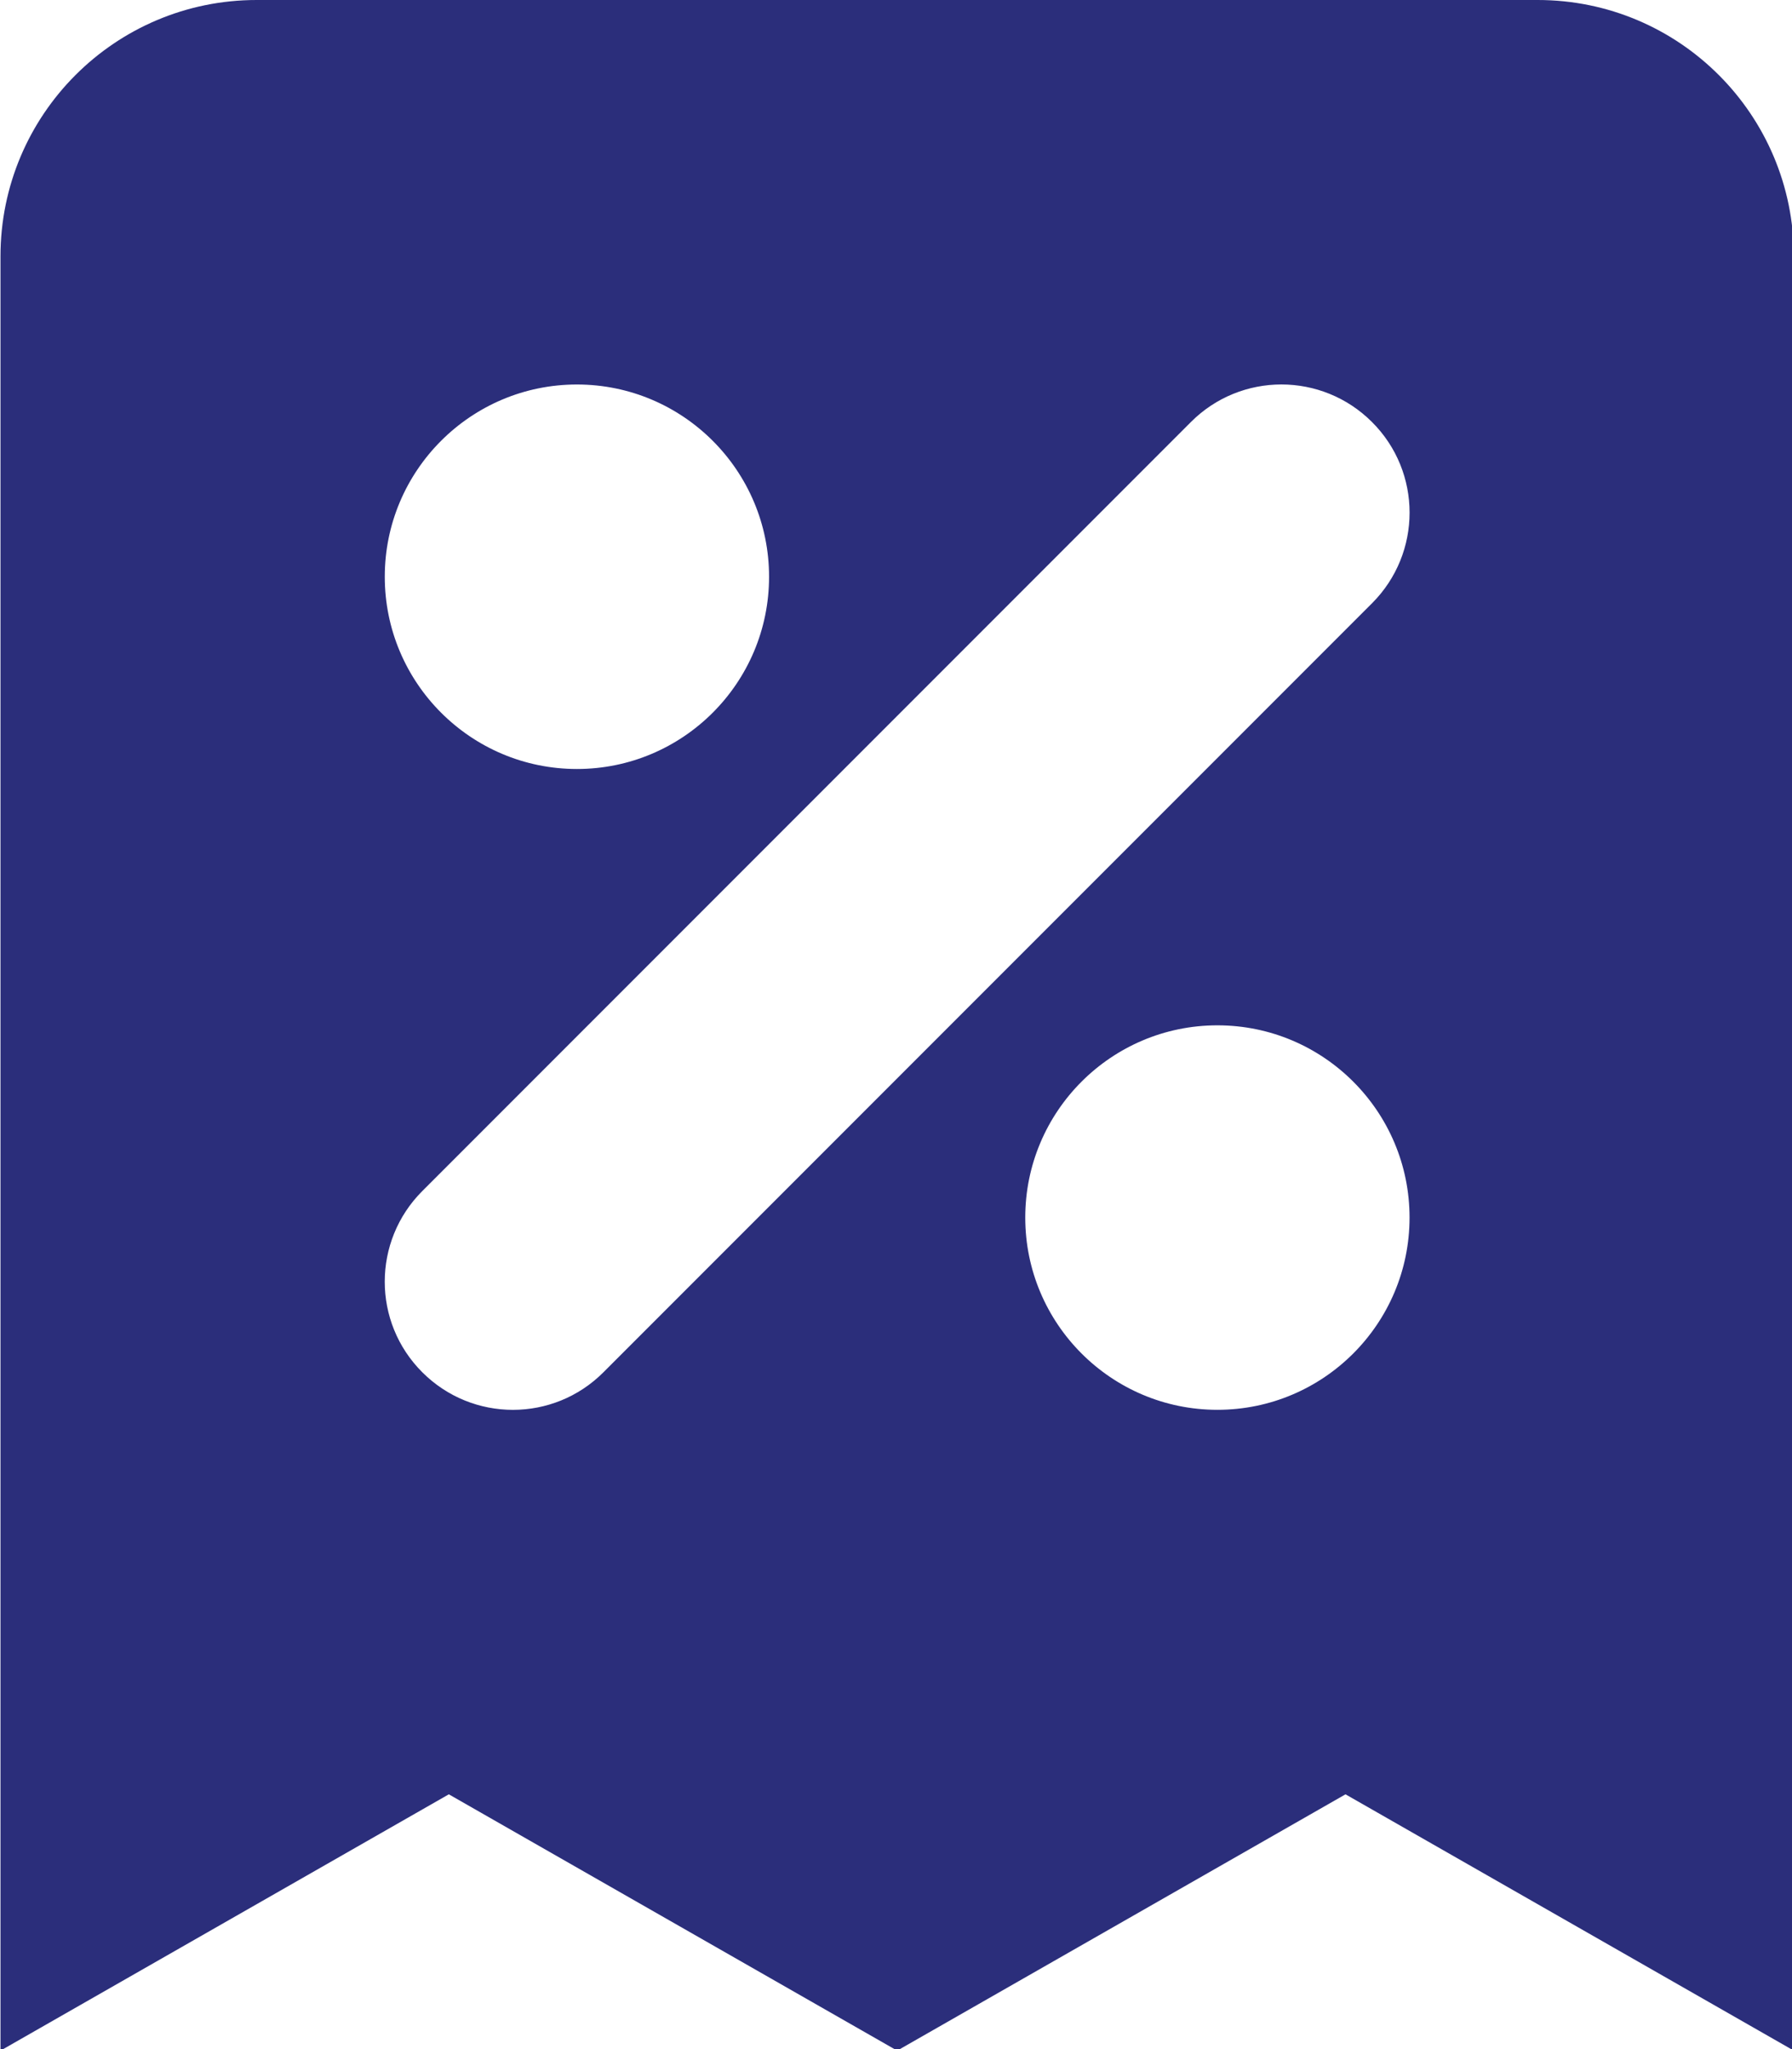
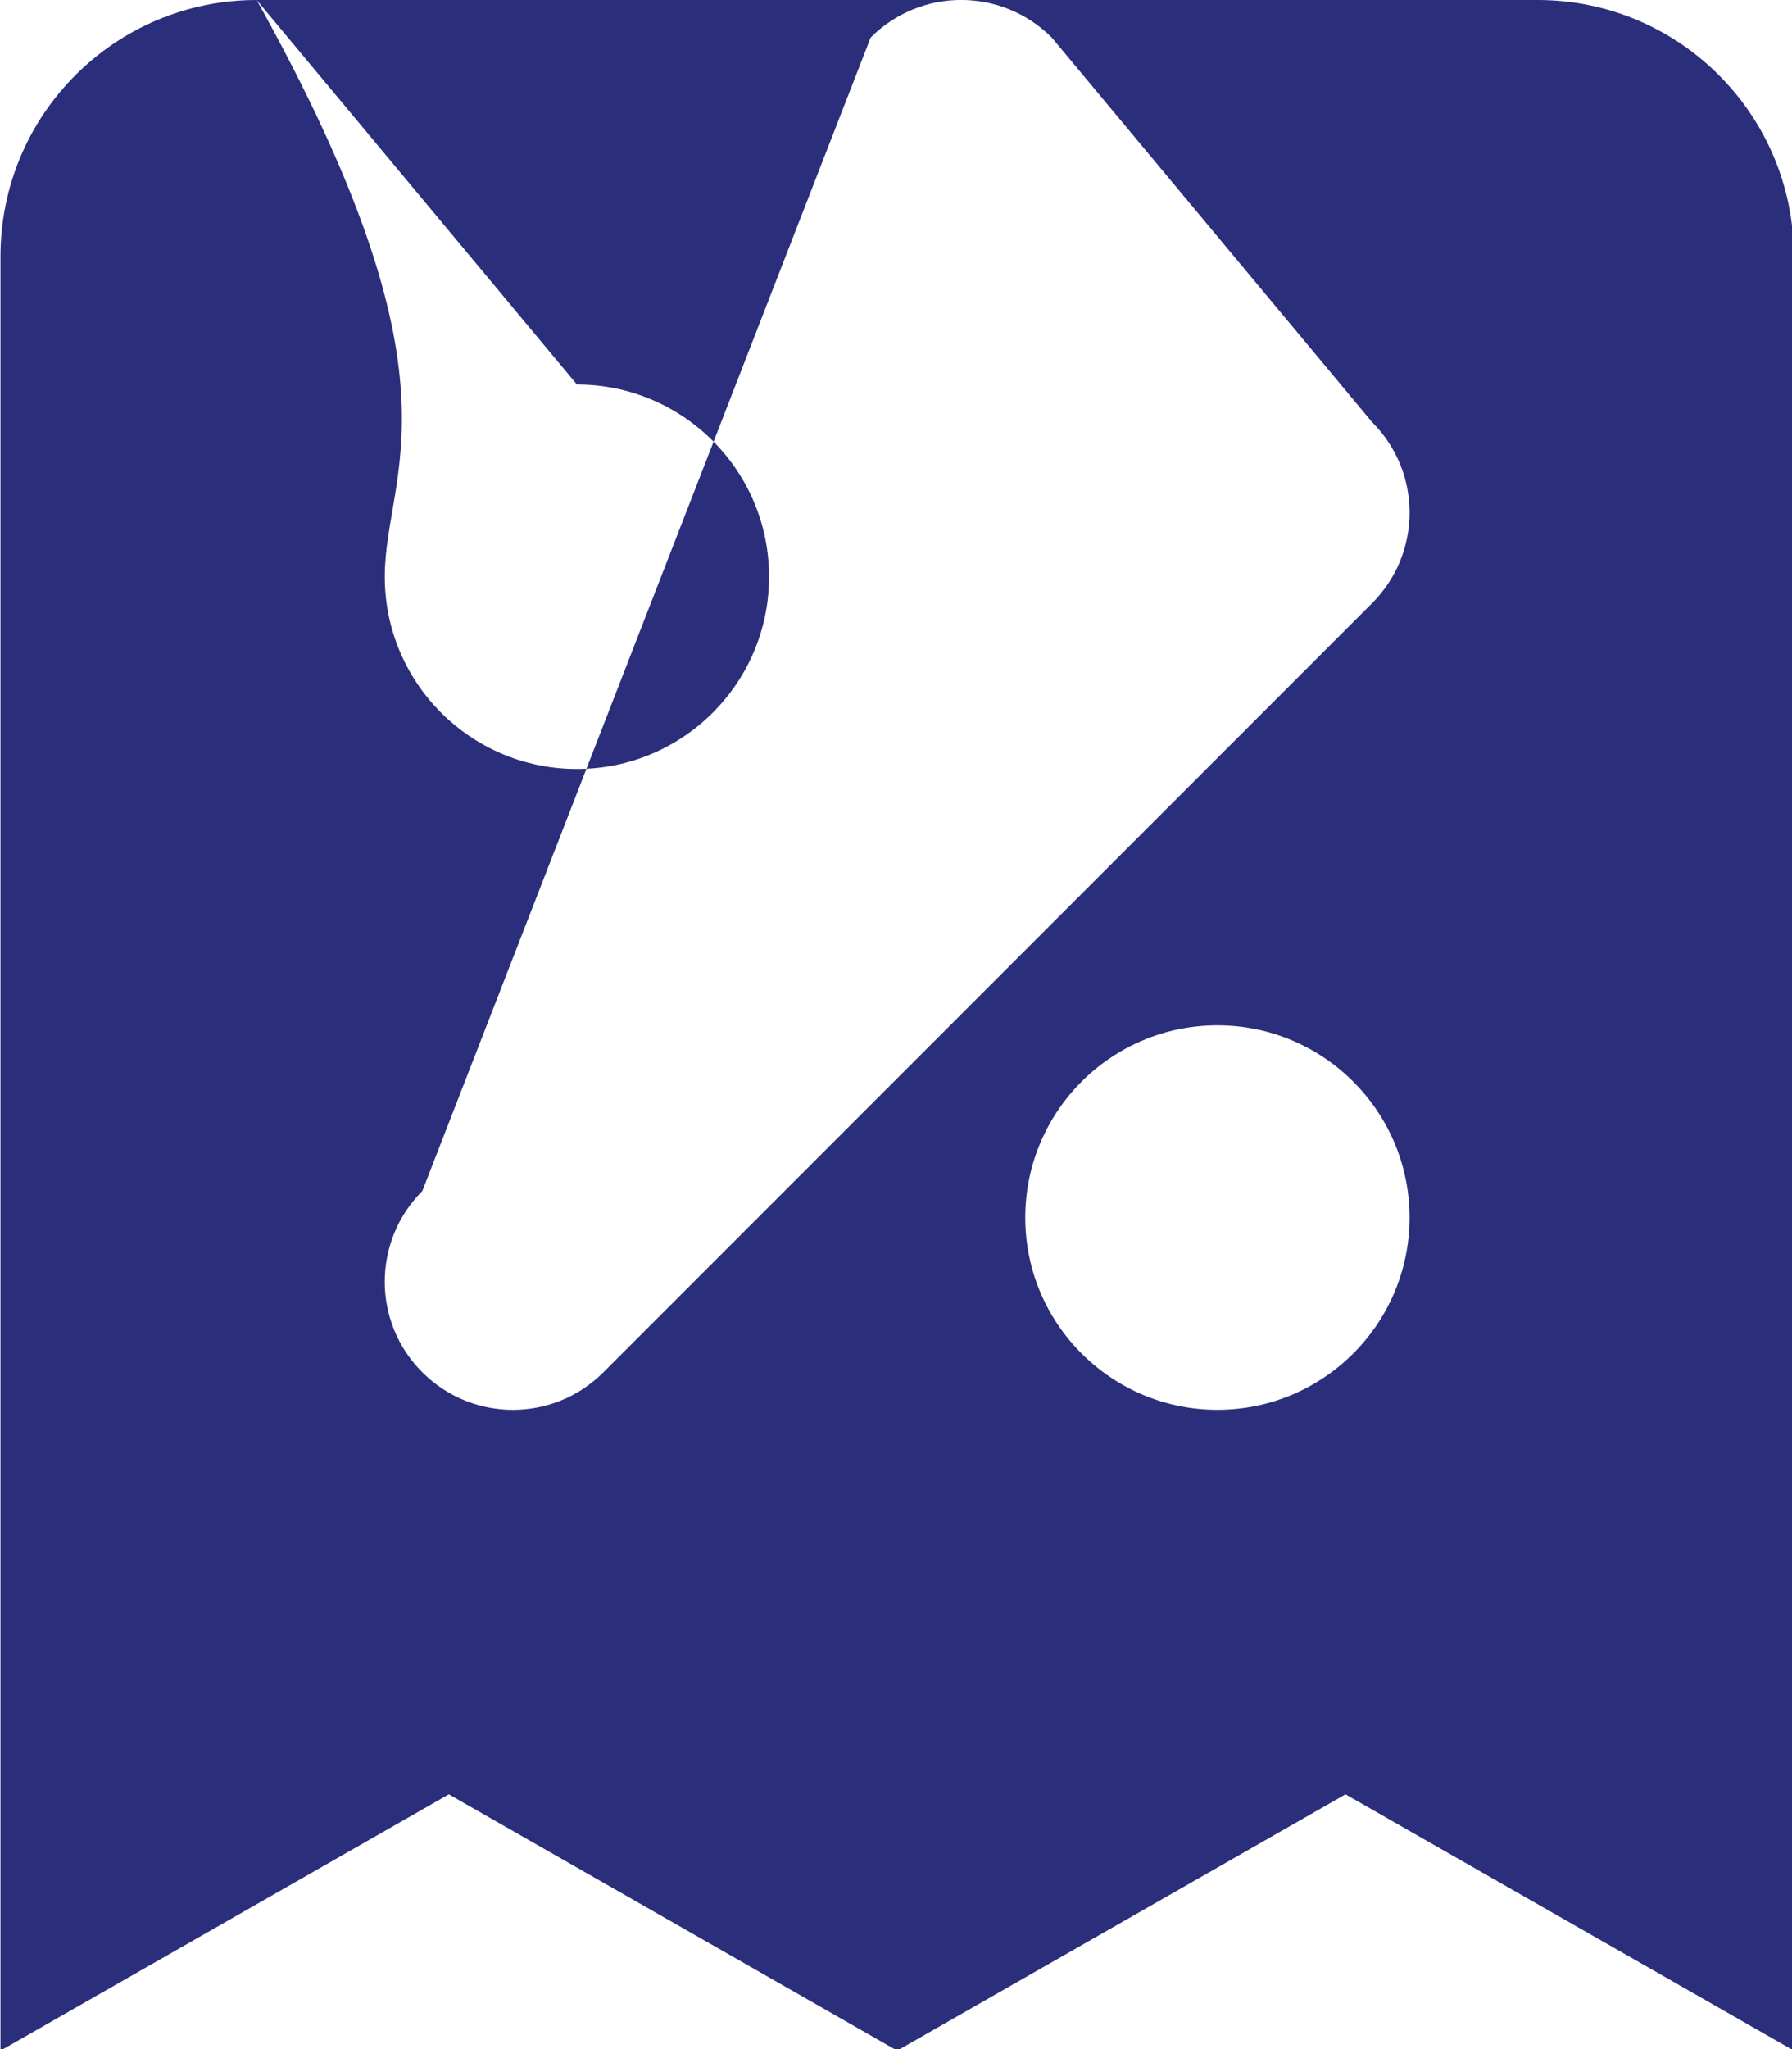
<svg xmlns="http://www.w3.org/2000/svg" width="17.5" height="20" viewBox="0 0 4.63 5.292" version="1.1" id="svg1" xml:space="preserve">
  <defs id="defs1" />
  <g id="layer3" transform="translate(179.572,-152.669)">
    <g style="fill:#2b2e7b;fill-opacity:1;stroke-width:0.8" id="g755-7" transform="matrix(0.331,0,0,0.331,-180.564,152.007)">
-       <path clip-rule="evenodd" d="M 5,2 C 3.895,2 3,2.895 3,4 v 14 l 3.5,-2 3.5,2 3.5,-2 3.5,2 V 4 C 17,2.895 16.105,2 15,2 Z M 7.5,5 C 6.672,5 6,5.672 6,6.5 6,7.328 6.672,8 7.5,8 8.328,8 9,7.328 9,6.5 9,5.672 8.328,5 7.5,5 Z m 6.207,0.293 c -0.391,-0.391 -1.024,-0.391 -1.414,0 L 6.293,11.293 c -0.391,0.391 -0.391,1.024 0,1.414 0.391,0.391 1.024,0.391 1.414,0 L 13.707,6.707 c 0.391,-0.391 0.391,-1.024 0,-1.414 z M 12.5,10 C 11.672,10 11,10.672 11,11.5 11,12.328 11.672,13 12.5,13 13.328,13 14,12.328 14,11.5 14,10.672 13.328,10 12.5,10 Z" fill="#374151" fill-rule="evenodd" id="path755-4" style="fill:#2b2e7b;fill-opacity:1;stroke-width:0.8" />
+       <path clip-rule="evenodd" d="M 5,2 C 3.895,2 3,2.895 3,4 v 14 l 3.5,-2 3.5,2 3.5,-2 3.5,2 V 4 C 17,2.895 16.105,2 15,2 Z C 6.672,5 6,5.672 6,6.5 6,7.328 6.672,8 7.5,8 8.328,8 9,7.328 9,6.5 9,5.672 8.328,5 7.5,5 Z m 6.207,0.293 c -0.391,-0.391 -1.024,-0.391 -1.414,0 L 6.293,11.293 c -0.391,0.391 -0.391,1.024 0,1.414 0.391,0.391 1.024,0.391 1.414,0 L 13.707,6.707 c 0.391,-0.391 0.391,-1.024 0,-1.414 z M 12.5,10 C 11.672,10 11,10.672 11,11.5 11,12.328 11.672,13 12.5,13 13.328,13 14,12.328 14,11.5 14,10.672 13.328,10 12.5,10 Z" fill="#374151" fill-rule="evenodd" id="path755-4" style="fill:#2b2e7b;fill-opacity:1;stroke-width:0.8" />
    </g>
  </g>
</svg>